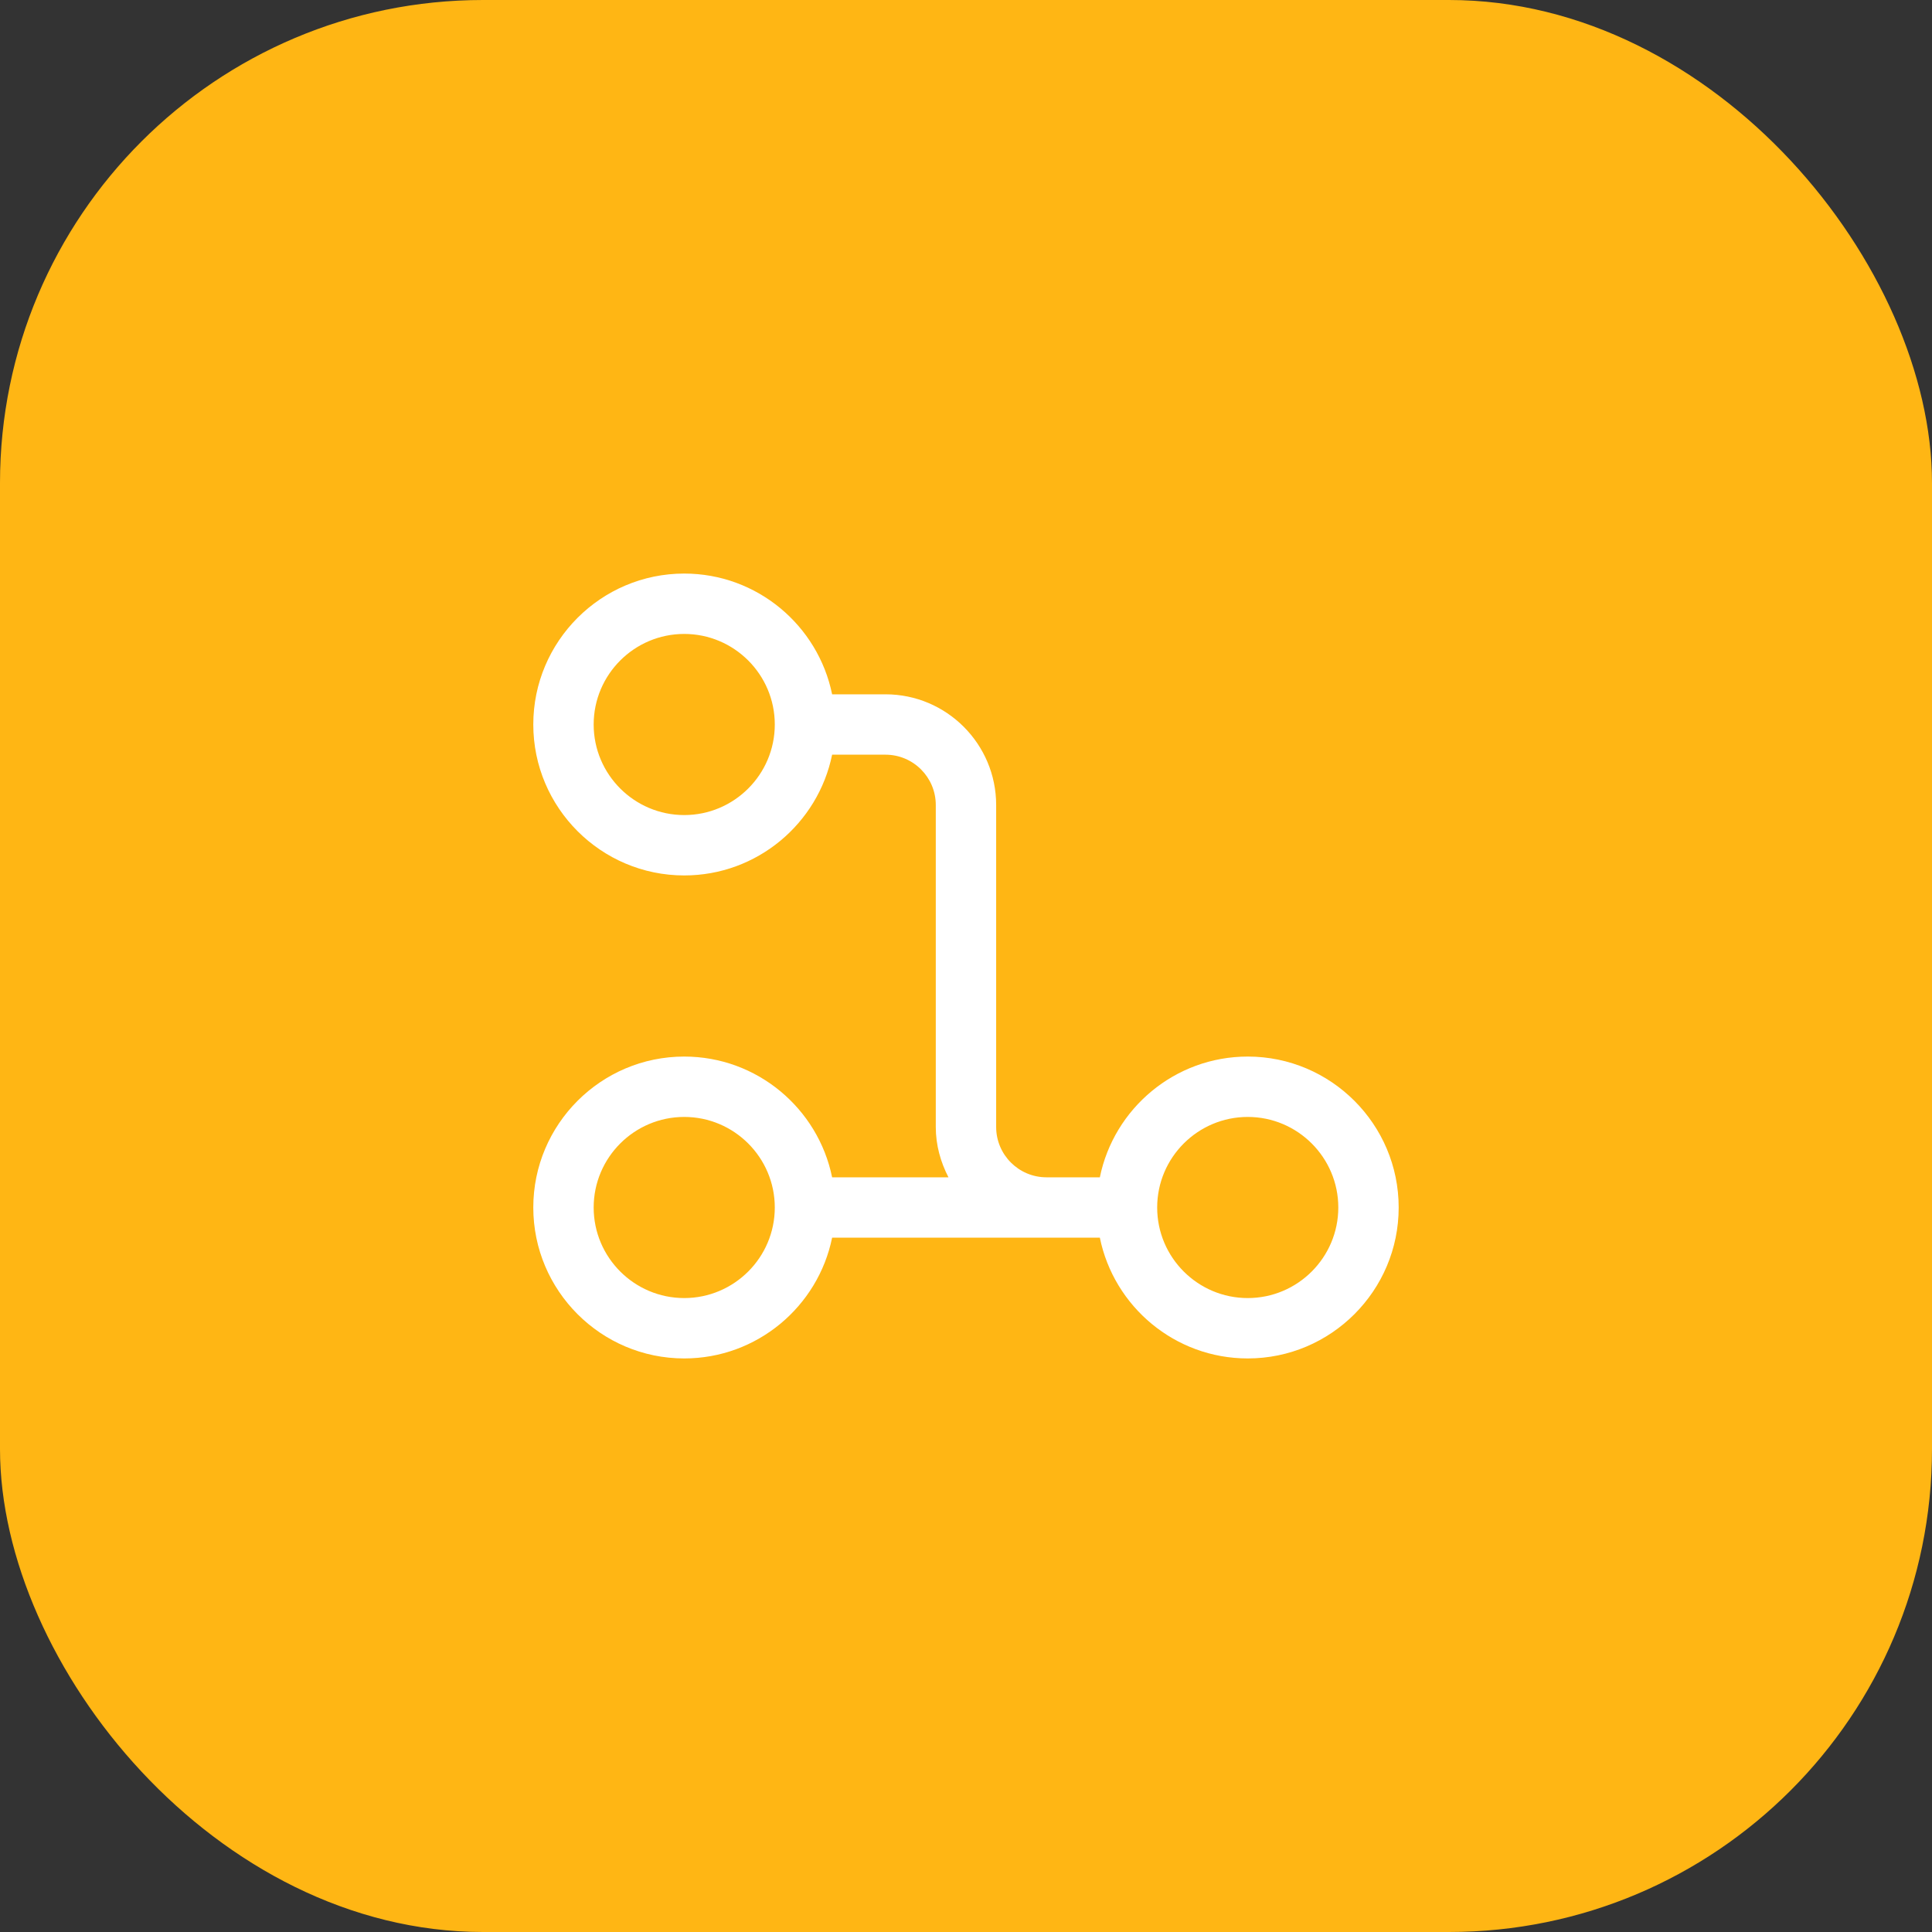
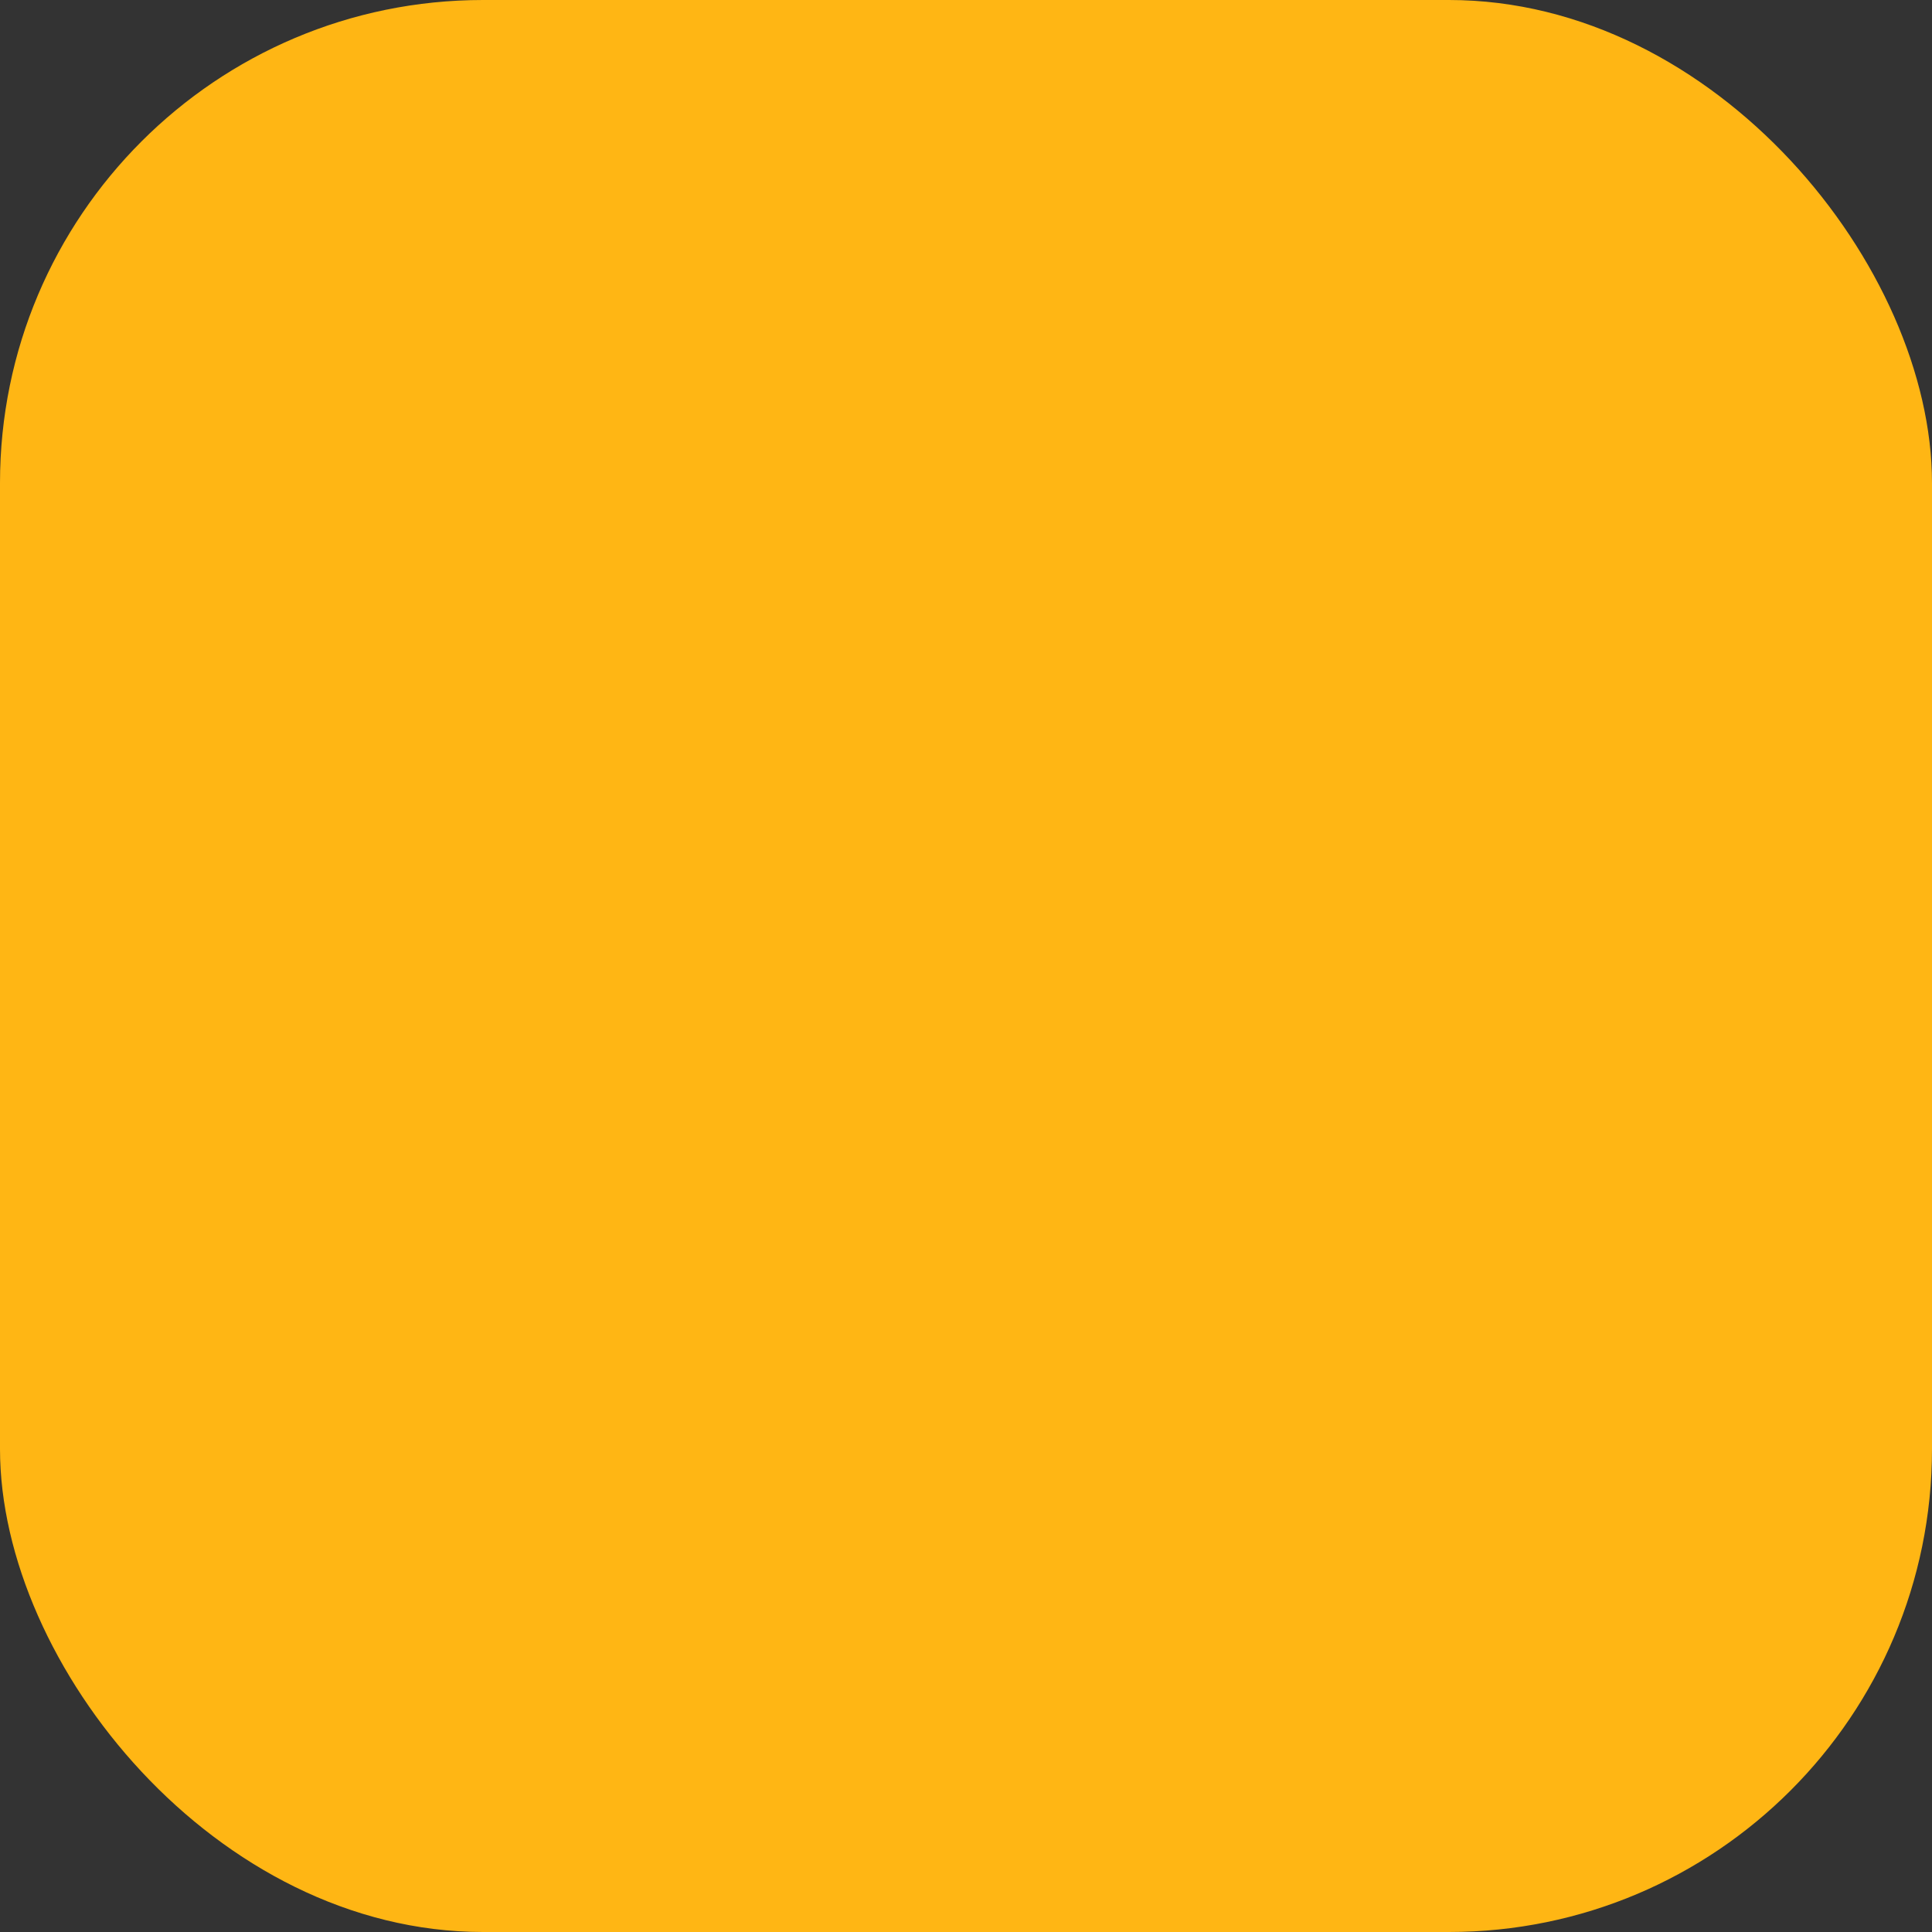
<svg xmlns="http://www.w3.org/2000/svg" width="64" height="64" viewBox="0 0 64 64" fill="none">
  <rect x="0" y="0" width="64" height="64" fill="#333333" stroke="none" />
  <rect width="64" height="64" rx="16" fill="#FFB614" />
-   <path d="M36.434 39L34.666 39C33.747 39 32.999 38.253 32.999 37.333L32.999 26.667C32.999 24.645 31.355 23 29.333 23L27.565 23C27.1 20.721 25.081 19 22.666 19C19.909 19 17.666 21.244 17.666 24C17.666 26.756 19.909 29 22.666 29C25.081 29 27.1 27.279 27.565 25L29.333 25C30.252 25 30.999 25.747 30.999 26.667L30.999 37.333C30.999 37.937 31.16 38.498 31.419 39L27.565 39C27.1 36.721 25.081 35 22.666 35C19.909 35 17.666 37.243 17.666 40C17.666 42.757 19.909 45 22.666 45C25.081 45 27.1 43.279 27.565 41L36.434 41C36.898 43.279 38.918 45 41.333 45C44.09 45 46.333 42.757 46.333 40C46.333 37.243 44.09 35 41.333 35C38.918 35 36.898 36.721 36.434 39ZM22.666 27C21.012 27 19.666 25.654 19.666 24C19.666 22.346 21.012 21 22.666 21C24.32 21 25.666 22.346 25.666 24C25.666 25.654 24.32 27 22.666 27ZM22.666 43C21.012 43 19.666 41.654 19.666 40C19.666 38.346 21.012 37 22.666 37C24.32 37 25.666 38.346 25.666 40C25.666 41.654 24.32 43 22.666 43ZM44.333 40C44.333 41.654 42.987 43 41.333 43C39.678 43 38.333 41.654 38.333 40C38.333 38.346 39.678 37 41.333 37C42.987 37 44.333 38.346 44.333 40Z" fill="white" />
</svg>